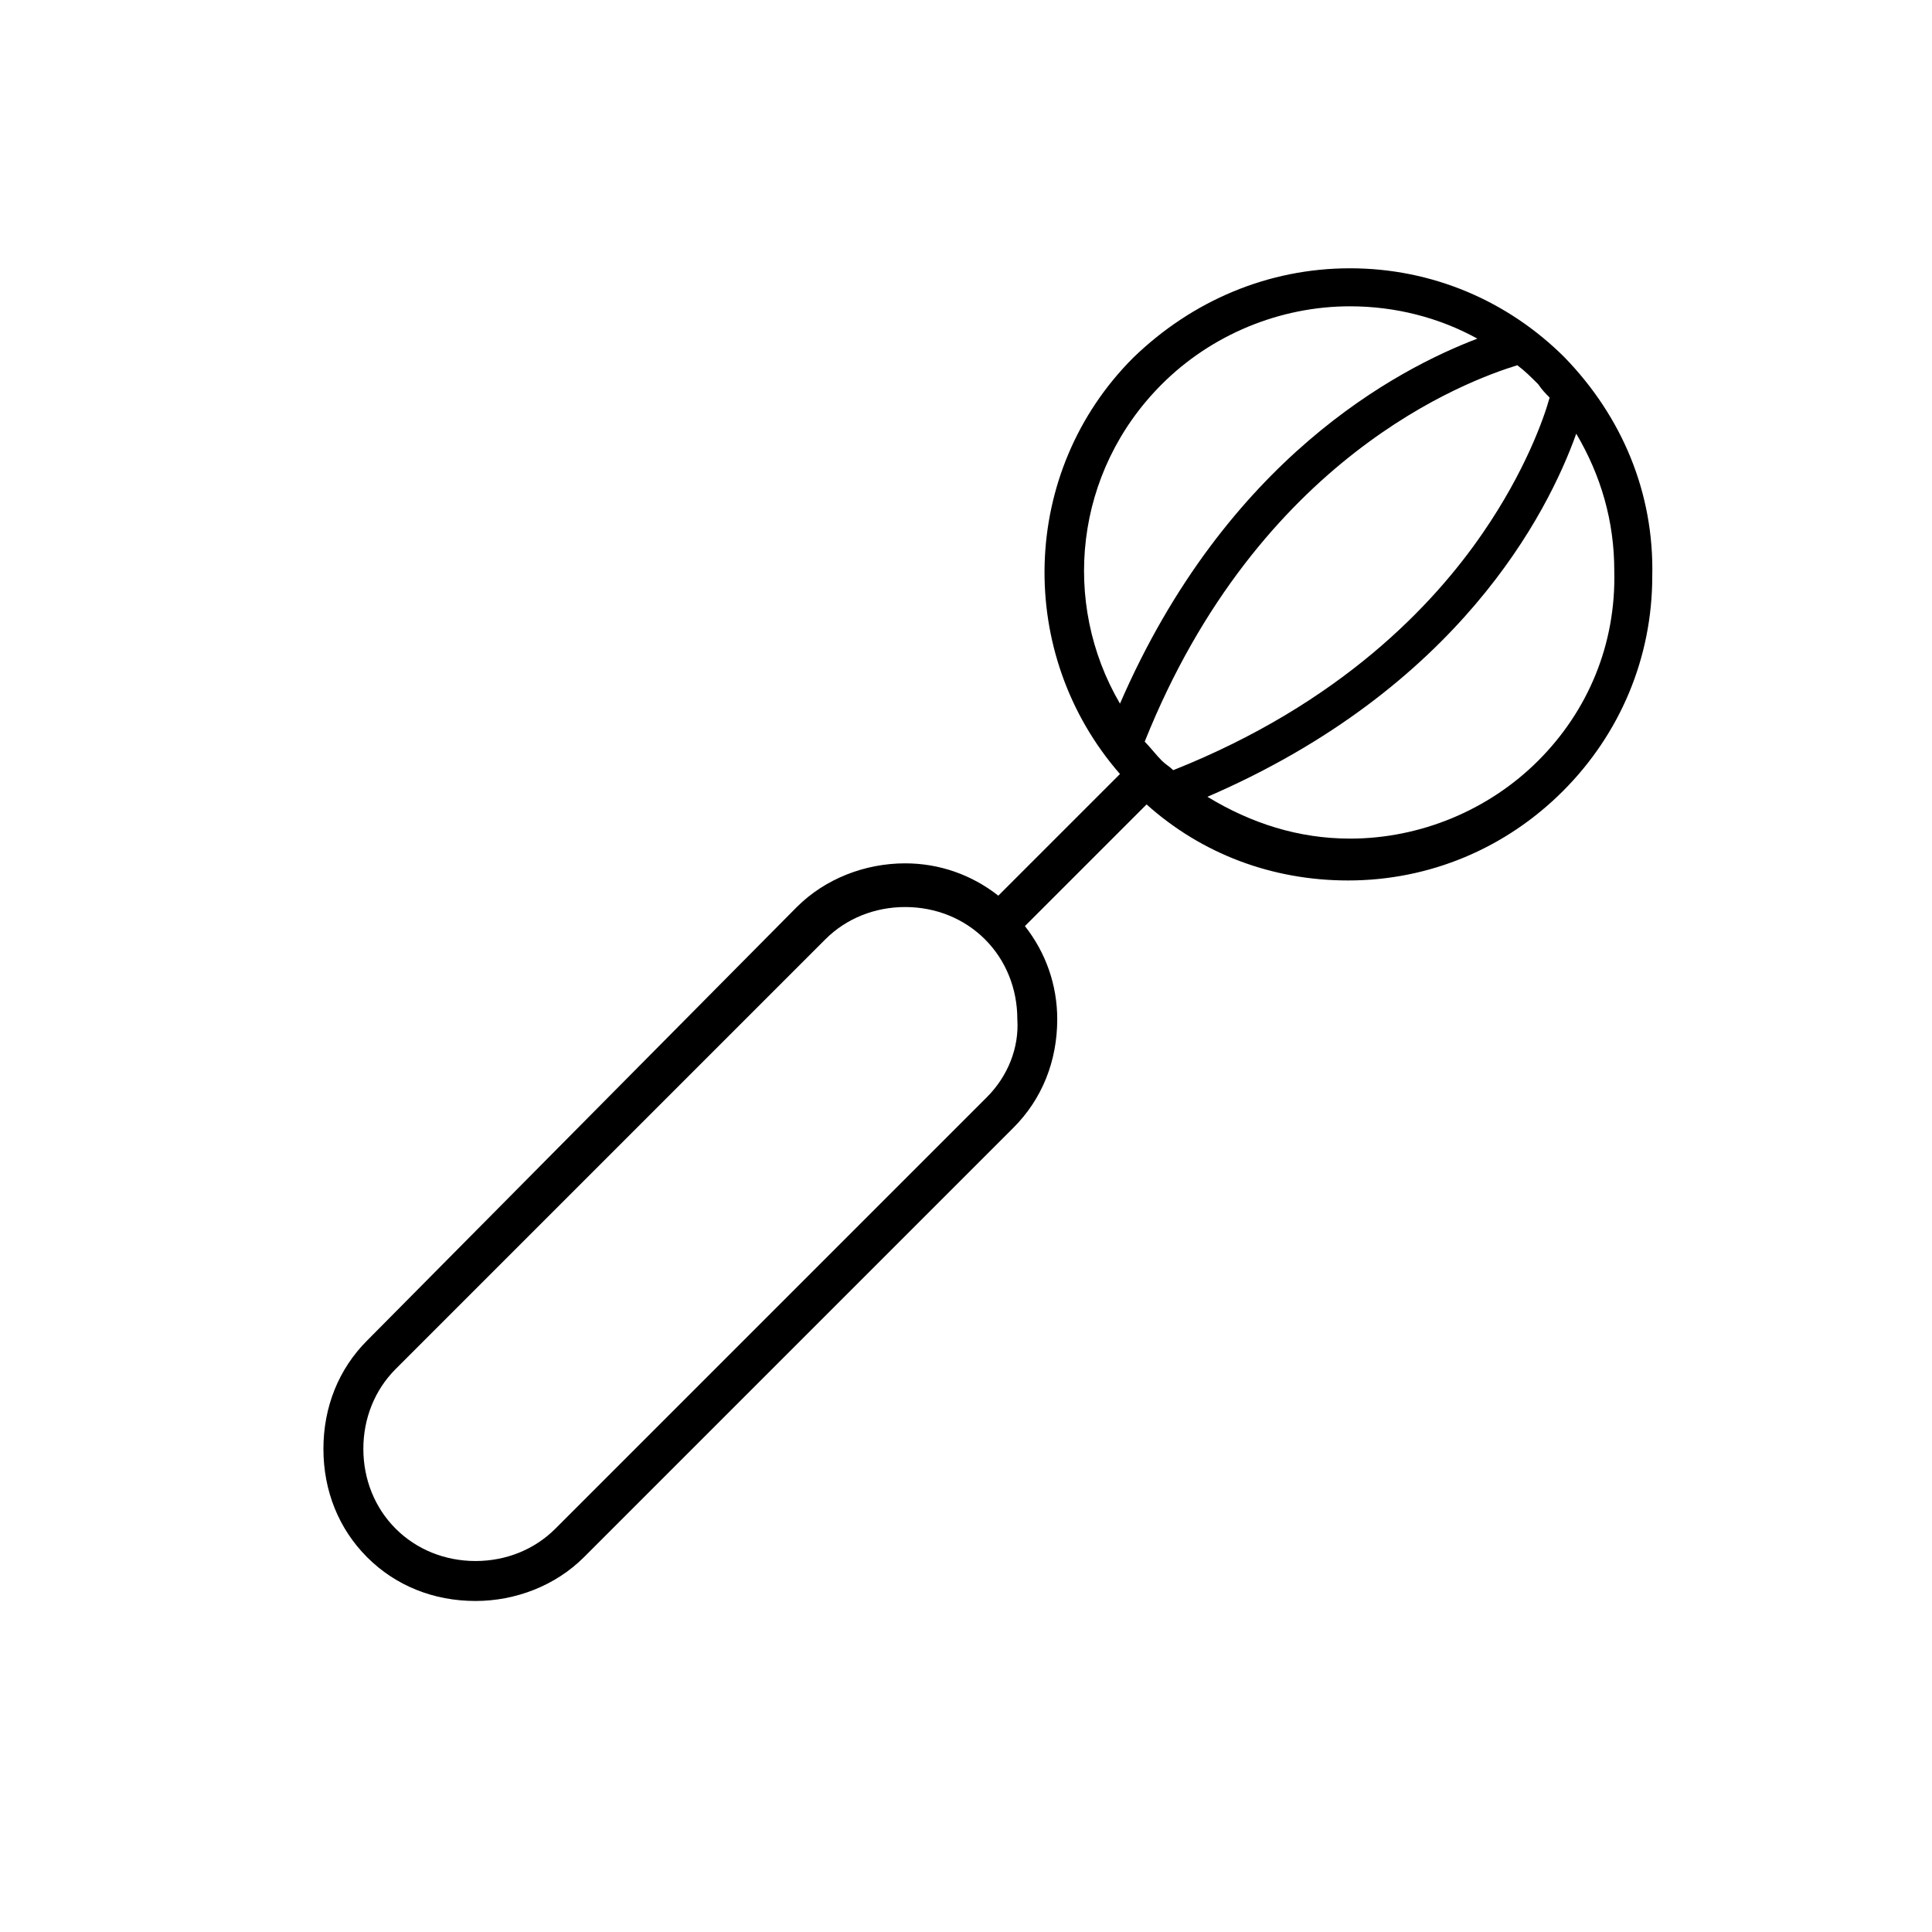
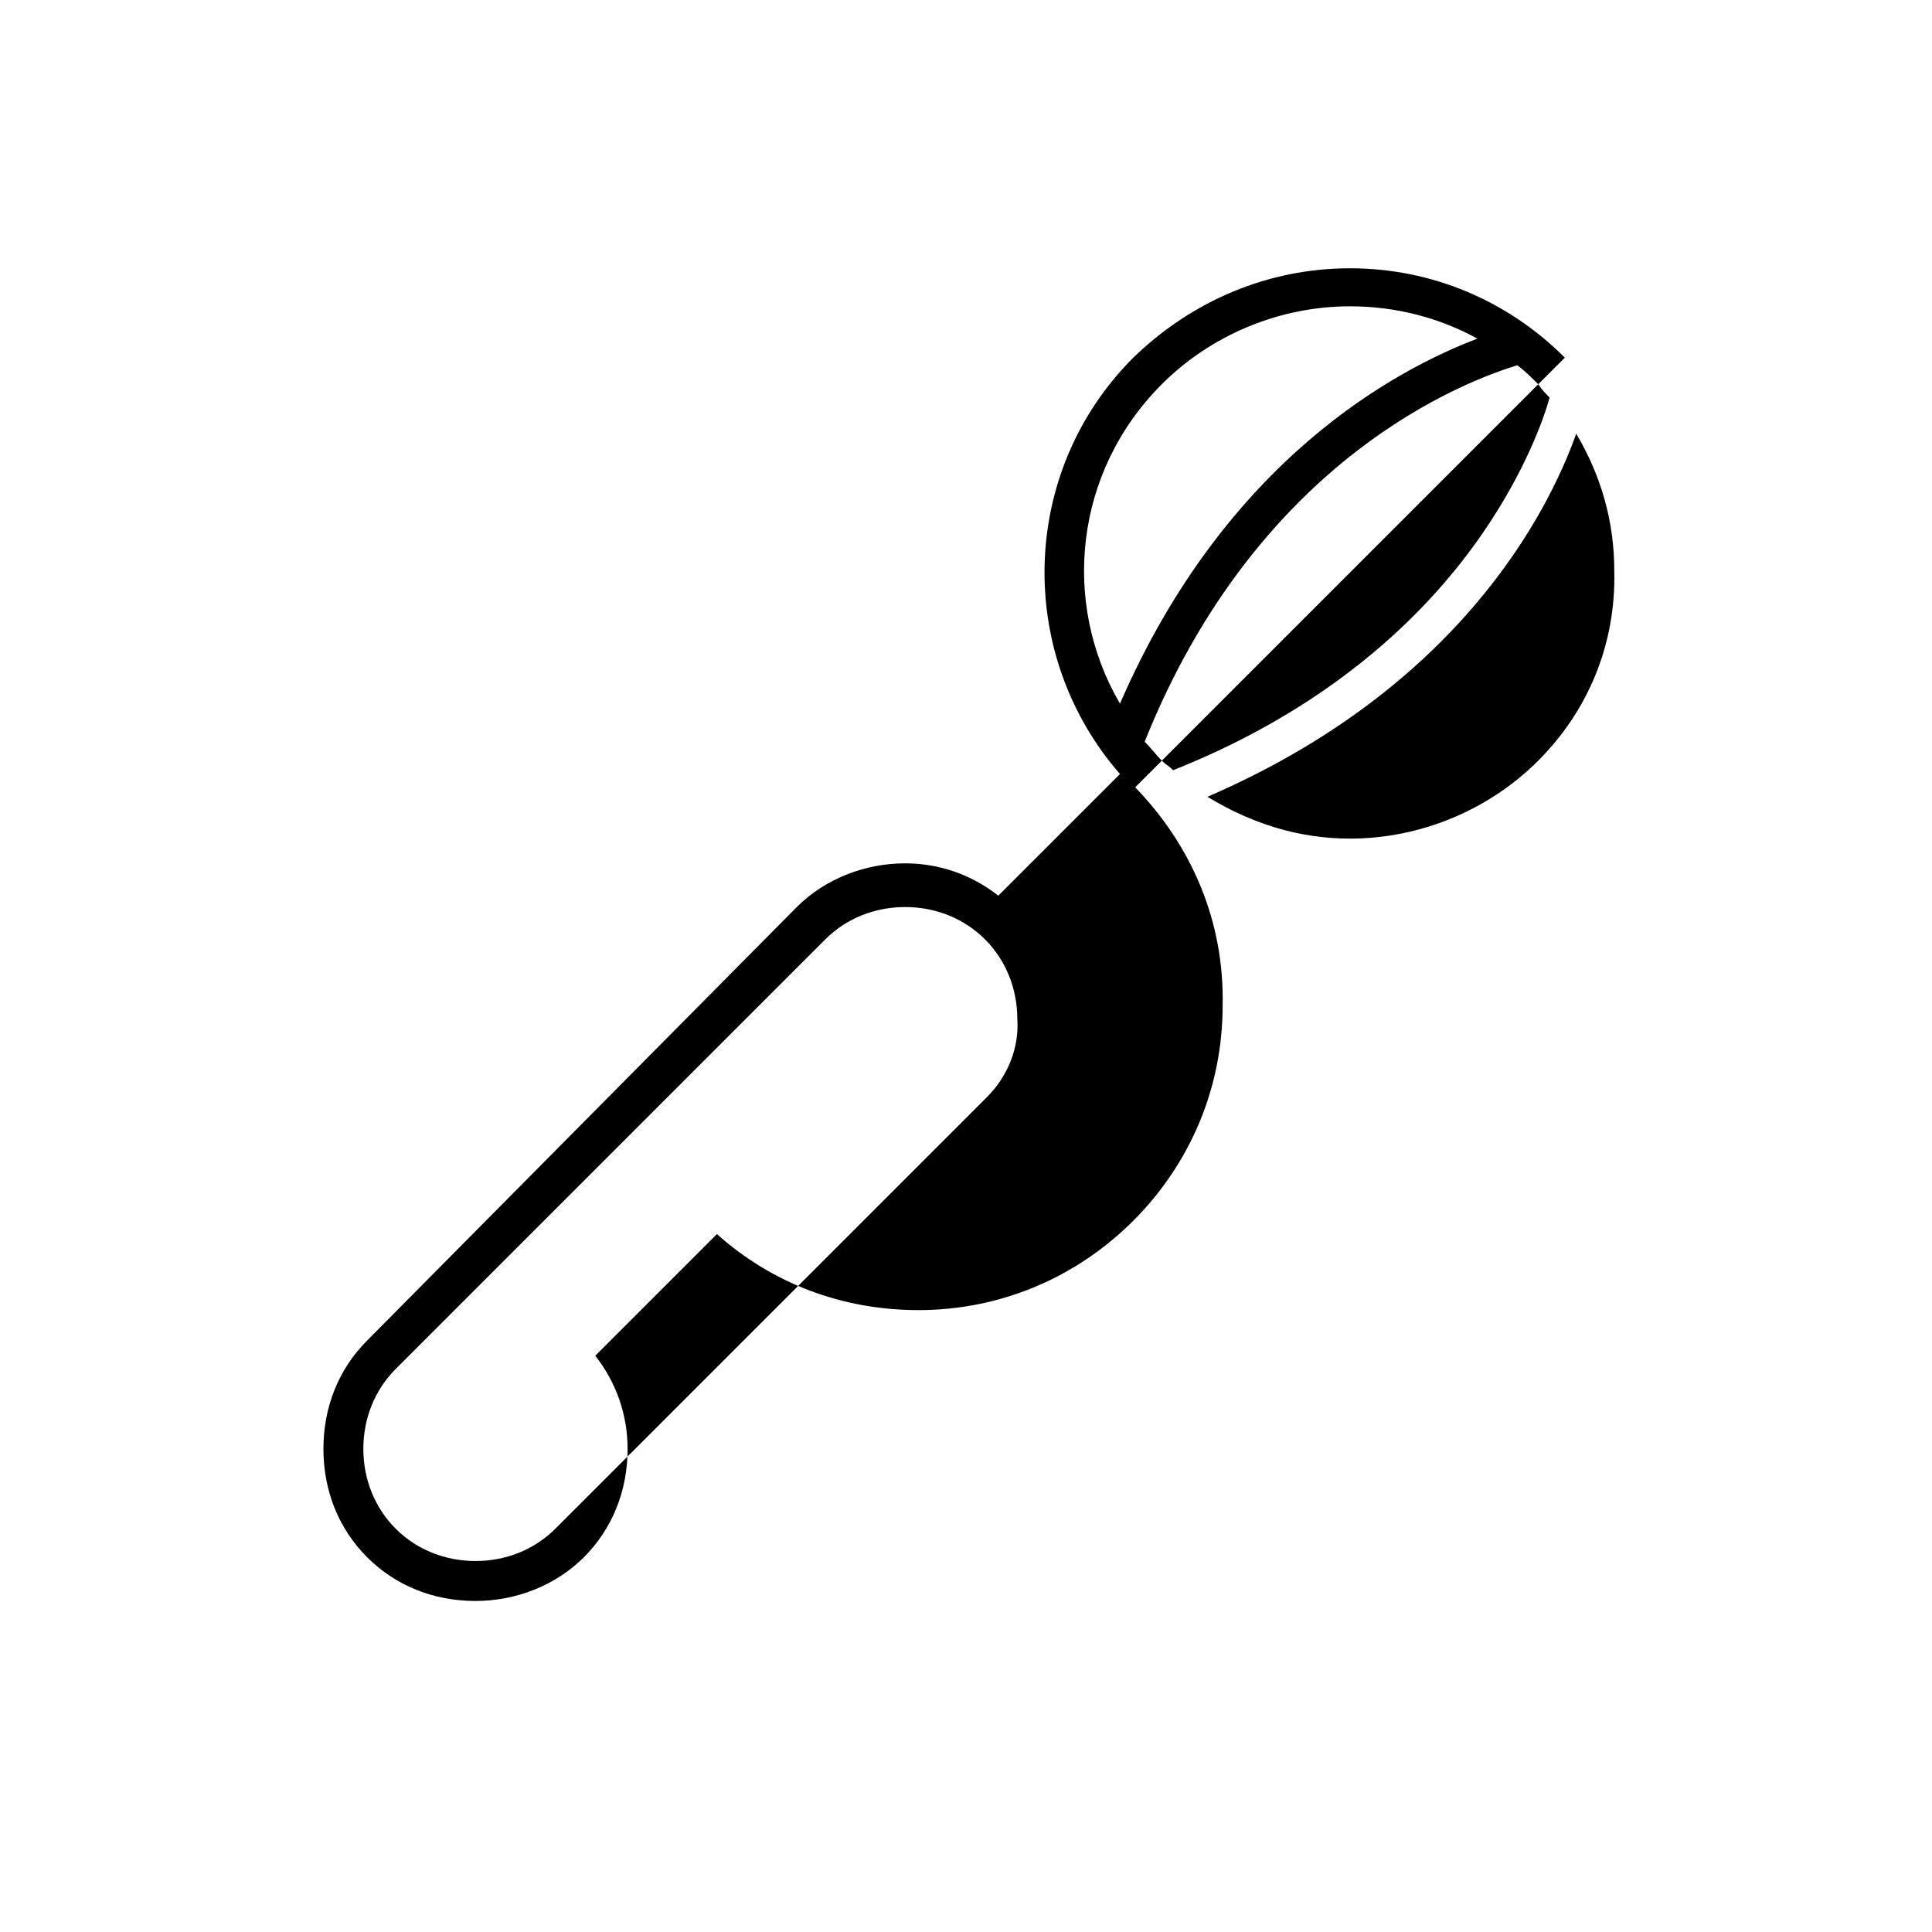
<svg xmlns="http://www.w3.org/2000/svg" fill="#000000" width="800px" height="800px" version="1.1" viewBox="144 144 512 512">
-   <path d="m558.7 238.78c-15.113-15.113-35.266-23.68-56.93-23.68-21.664 0-41.816 8.562-57.438 23.68-30.23 30.23-31.234 78.594-3.527 110.34l-32.242 32.242c-7.055-5.543-15.617-8.566-24.688-8.566-10.578 0-21.16 4.031-28.719 11.586l-113.86 114.87c-7.559 7.559-11.586 17.633-11.586 28.719 0 11.082 4.031 21.16 11.586 28.719 7.559 7.559 17.633 11.586 28.719 11.586 10.578 0 21.16-4.031 28.719-11.586l113.86-113.86c7.559-7.559 11.586-17.633 11.586-28.719 0-9.07-3.023-17.633-8.566-24.688l32.242-32.242c14.609 13.098 33.25 20.152 53.402 20.152 21.664 0 41.816-8.566 56.93-23.68 15.113-15.113 23.68-35.266 23.68-56.93 0.512-22.172-8.055-42.324-23.168-57.941zm-4.031 10.578c-1.512 5.543-6.551 19.648-17.633 35.77-13.098 19.145-37.785 45.344-82.121 62.977-1.008-1.008-2.016-1.512-3.023-2.519-1.512-1.512-3.023-3.527-4.535-5.039 30.23-75.57 85.648-95.723 98.746-99.754 2.016 1.512 3.527 3.023 5.543 5.039 1.008 1.512 2.016 2.519 3.023 3.527zm-102.78-3.527c13.098-13.098 31.234-20.656 49.879-20.656 12.09 0 23.68 3.023 33.754 8.566-21.16 8.062-66.504 31.738-94.715 96.73-15.621-26.703-12.094-61.465 11.082-84.641zm-46.352 188.93-114.36 114.36c-5.543 5.543-13.098 8.566-21.16 8.566s-15.617-3.023-21.16-8.566-8.566-13.098-8.566-21.16 3.023-15.617 8.566-21.16l113.86-113.86c5.543-5.543 13.098-8.566 21.16-8.566s15.617 3.023 21.16 8.566c5.543 5.543 8.566 13.098 8.566 21.16 0.504 7.559-2.519 15.113-8.062 20.656zm146.11-89.176c-13.098 13.098-31.234 20.656-49.879 20.656-13.602 0-26.199-4.031-37.785-11.082 66.504-28.719 90.184-75.066 97.738-96.227 6.551 11.082 10.078 23.176 10.078 36.273 0.504 19.648-7.051 37.281-20.152 50.379z" />
+   <path d="m558.7 238.78c-15.113-15.113-35.266-23.68-56.93-23.68-21.664 0-41.816 8.562-57.438 23.68-30.23 30.23-31.234 78.594-3.527 110.34l-32.242 32.242c-7.055-5.543-15.617-8.566-24.688-8.566-10.578 0-21.16 4.031-28.719 11.586l-113.86 114.87c-7.559 7.559-11.586 17.633-11.586 28.719 0 11.082 4.031 21.16 11.586 28.719 7.559 7.559 17.633 11.586 28.719 11.586 10.578 0 21.16-4.031 28.719-11.586c7.559-7.559 11.586-17.633 11.586-28.719 0-9.07-3.023-17.633-8.566-24.688l32.242-32.242c14.609 13.098 33.25 20.152 53.402 20.152 21.664 0 41.816-8.566 56.93-23.68 15.113-15.113 23.68-35.266 23.68-56.93 0.512-22.172-8.055-42.324-23.168-57.941zm-4.031 10.578c-1.512 5.543-6.551 19.648-17.633 35.77-13.098 19.145-37.785 45.344-82.121 62.977-1.008-1.008-2.016-1.512-3.023-2.519-1.512-1.512-3.023-3.527-4.535-5.039 30.23-75.57 85.648-95.723 98.746-99.754 2.016 1.512 3.527 3.023 5.543 5.039 1.008 1.512 2.016 2.519 3.023 3.527zm-102.78-3.527c13.098-13.098 31.234-20.656 49.879-20.656 12.09 0 23.68 3.023 33.754 8.566-21.16 8.062-66.504 31.738-94.715 96.73-15.621-26.703-12.094-61.465 11.082-84.641zm-46.352 188.93-114.36 114.36c-5.543 5.543-13.098 8.566-21.16 8.566s-15.617-3.023-21.16-8.566-8.566-13.098-8.566-21.16 3.023-15.617 8.566-21.16l113.86-113.86c5.543-5.543 13.098-8.566 21.16-8.566s15.617 3.023 21.16 8.566c5.543 5.543 8.566 13.098 8.566 21.16 0.504 7.559-2.519 15.113-8.062 20.656zm146.11-89.176c-13.098 13.098-31.234 20.656-49.879 20.656-13.602 0-26.199-4.031-37.785-11.082 66.504-28.719 90.184-75.066 97.738-96.227 6.551 11.082 10.078 23.176 10.078 36.273 0.504 19.648-7.051 37.281-20.152 50.379z" />
</svg>